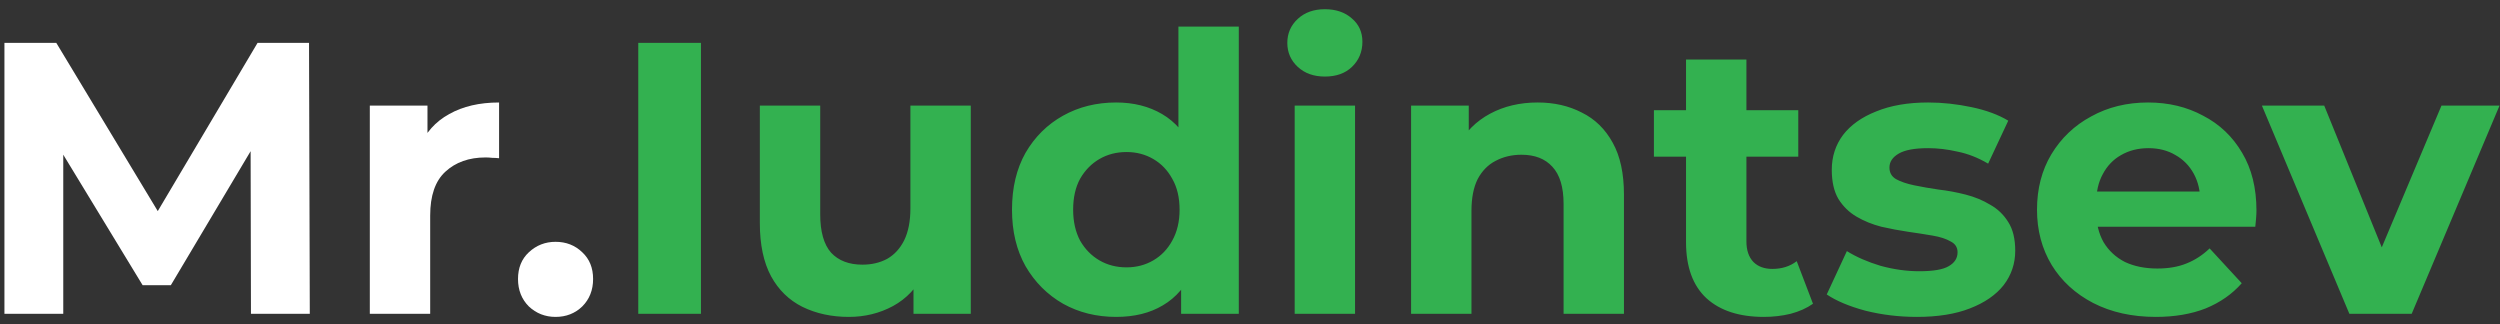
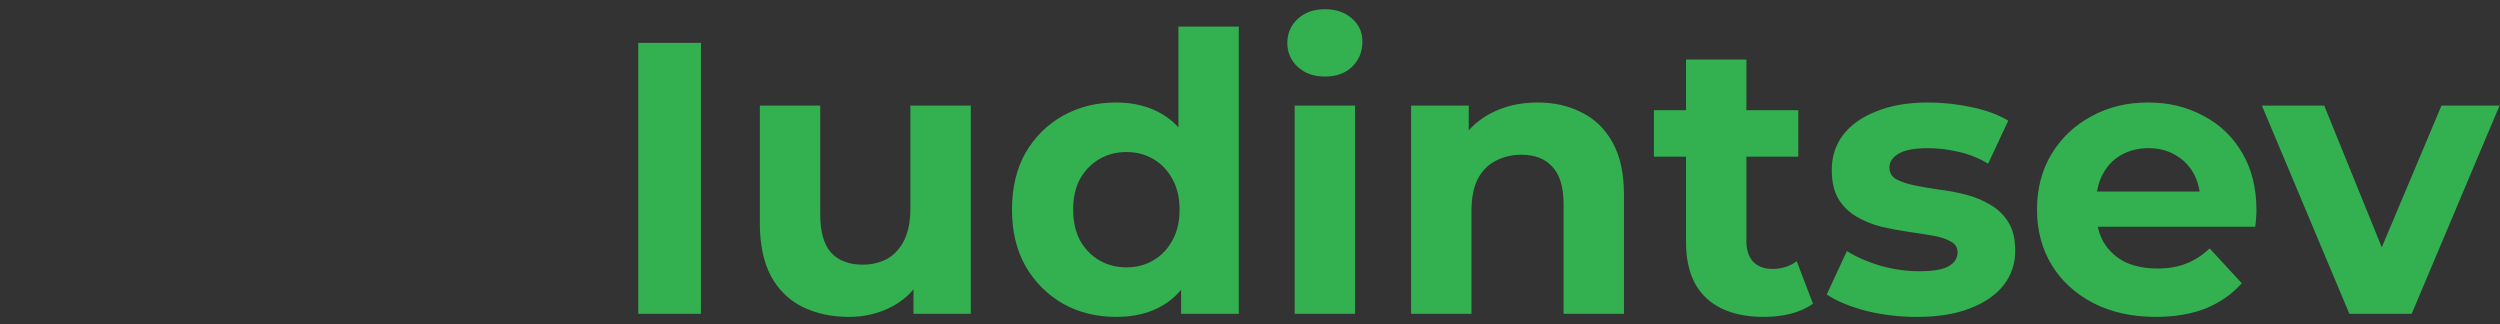
<svg xmlns="http://www.w3.org/2000/svg" width="239" height="31" viewBox="0 0 239 31" fill="none">
  <rect x="0" y="0" width="239" height="31" fill="#333333" stroke="none" />
-   <path d="M0.424 30V4.1H5.382L16.407 22.378H13.78L24.622 4.1H29.543L29.616 30H23.992L23.956 12.721H24.991L16.334 27.262H13.633L4.79 12.721H6.048V30H0.424ZM35.354 30V10.094H40.867V15.718L40.09 14.09C40.682 12.684 41.632 11.623 42.939 10.908C44.247 10.168 45.838 9.798 47.712 9.798V15.126C47.466 15.101 47.244 15.089 47.046 15.089C46.849 15.064 46.639 15.052 46.417 15.052C44.839 15.052 43.556 15.508 42.569 16.421C41.607 17.309 41.126 18.703 41.126 20.602V30H35.354ZM53.111 30.296C52.124 30.296 51.273 29.963 50.558 29.297C49.867 28.606 49.522 27.731 49.522 26.67C49.522 25.609 49.867 24.758 50.558 24.117C51.273 23.451 52.124 23.118 53.111 23.118C54.122 23.118 54.973 23.451 55.664 24.117C56.354 24.758 56.7 25.609 56.7 26.67C56.7 27.731 56.354 28.606 55.664 29.297C54.973 29.963 54.122 30.296 53.111 30.296Z" fill="white" />
  <path d="M61.018 30V4.1H67.012V30H61.018ZM81.151 30.296C79.498 30.296 78.018 29.975 76.711 29.334C75.428 28.693 74.429 27.718 73.714 26.411C72.999 25.079 72.641 23.389 72.641 21.342V10.094H78.413V20.491C78.413 22.144 78.758 23.365 79.449 24.154C80.164 24.919 81.163 25.301 82.446 25.301C83.334 25.301 84.123 25.116 84.814 24.746C85.505 24.351 86.047 23.759 86.442 22.97C86.837 22.156 87.034 21.145 87.034 19.936V10.094H92.806V30H87.33V24.524L88.329 26.115C87.663 27.496 86.676 28.545 85.369 29.26C84.086 29.951 82.68 30.296 81.151 30.296ZM106.7 30.296C104.826 30.296 103.136 29.877 101.631 29.038C100.127 28.175 98.93 26.978 98.042 25.449C97.179 23.92 96.747 22.119 96.747 20.047C96.747 17.95 97.179 16.137 98.042 14.608C98.93 13.079 100.127 11.895 101.631 11.056C103.136 10.217 104.826 9.798 106.7 9.798C108.378 9.798 109.845 10.168 111.103 10.908C112.361 11.648 113.336 12.77 114.026 14.275C114.717 15.78 115.062 17.704 115.062 20.047C115.062 22.366 114.729 24.29 114.063 25.819C113.397 27.324 112.435 28.446 111.177 29.186C109.944 29.926 108.452 30.296 106.7 30.296ZM107.699 25.56C108.637 25.56 109.488 25.338 110.252 24.894C111.017 24.45 111.621 23.821 112.065 23.007C112.534 22.168 112.768 21.182 112.768 20.047C112.768 18.888 112.534 17.901 112.065 17.087C111.621 16.273 111.017 15.644 110.252 15.2C109.488 14.756 108.637 14.534 107.699 14.534C106.737 14.534 105.874 14.756 105.109 15.2C104.345 15.644 103.728 16.273 103.259 17.087C102.815 17.901 102.593 18.888 102.593 20.047C102.593 21.182 102.815 22.168 103.259 23.007C103.728 23.821 104.345 24.45 105.109 24.894C105.874 25.338 106.737 25.56 107.699 25.56ZM112.916 30V25.93L113.027 20.01L112.657 14.127V2.546H118.429V30H112.916ZM123.771 30V10.094H129.543V30H123.771ZM126.657 7.319C125.597 7.319 124.733 7.011 124.067 6.394C123.401 5.777 123.068 5.013 123.068 4.1C123.068 3.187 123.401 2.423 124.067 1.806C124.733 1.189 125.597 0.881 126.657 0.881C127.718 0.881 128.581 1.177 129.247 1.769C129.913 2.336 130.246 3.076 130.246 3.989C130.246 4.951 129.913 5.753 129.247 6.394C128.606 7.011 127.743 7.319 126.657 7.319ZM146.999 9.798C148.578 9.798 149.984 10.119 151.217 10.76C152.475 11.377 153.462 12.339 154.177 13.646C154.893 14.929 155.25 16.581 155.25 18.604V30H149.478V19.492C149.478 17.889 149.121 16.705 148.405 15.94C147.715 15.175 146.728 14.793 145.445 14.793C144.533 14.793 143.706 14.99 142.966 15.385C142.251 15.755 141.684 16.335 141.264 17.124C140.87 17.913 140.672 18.925 140.672 20.158V30H134.9V10.094H140.413V15.607L139.377 13.942C140.093 12.61 141.116 11.586 142.448 10.871C143.78 10.156 145.297 9.798 146.999 9.798ZM168.622 30.296C166.279 30.296 164.454 29.704 163.146 28.52C161.839 27.311 161.185 25.523 161.185 23.155V5.691H166.957V23.081C166.957 23.92 167.179 24.573 167.623 25.042C168.067 25.486 168.672 25.708 169.436 25.708C170.349 25.708 171.126 25.461 171.767 24.968L173.321 29.038C172.729 29.457 172.014 29.778 171.175 30C170.361 30.197 169.51 30.296 168.622 30.296ZM158.114 14.978V10.538H171.915V14.978H158.114ZM183.258 30.296C181.556 30.296 179.916 30.099 178.337 29.704C176.783 29.285 175.55 28.767 174.637 28.15L176.561 24.006C177.474 24.573 178.547 25.042 179.78 25.412C181.038 25.757 182.272 25.93 183.48 25.93C184.812 25.93 185.75 25.77 186.292 25.449C186.86 25.128 187.143 24.684 187.143 24.117C187.143 23.648 186.921 23.303 186.477 23.081C186.058 22.834 185.491 22.649 184.775 22.526C184.06 22.403 183.271 22.279 182.407 22.156C181.569 22.033 180.718 21.872 179.854 21.675C178.991 21.453 178.202 21.132 177.486 20.713C176.771 20.294 176.191 19.726 175.747 19.011C175.328 18.296 175.118 17.371 175.118 16.236C175.118 14.978 175.476 13.868 176.191 12.906C176.931 11.944 177.992 11.192 179.373 10.649C180.755 10.082 182.407 9.798 184.331 9.798C185.688 9.798 187.069 9.946 188.475 10.242C189.881 10.538 191.053 10.97 191.99 11.537L190.066 15.644C189.104 15.077 188.13 14.694 187.143 14.497C186.181 14.275 185.244 14.164 184.331 14.164C183.049 14.164 182.111 14.337 181.519 14.682C180.927 15.027 180.631 15.471 180.631 16.014C180.631 16.507 180.841 16.877 181.26 17.124C181.704 17.371 182.284 17.568 182.999 17.716C183.715 17.864 184.492 18 185.33 18.123C186.194 18.222 187.057 18.382 187.92 18.604C188.784 18.826 189.561 19.147 190.251 19.566C190.967 19.961 191.546 20.516 191.99 21.231C192.434 21.922 192.656 22.834 192.656 23.969C192.656 25.202 192.286 26.3 191.546 27.262C190.806 28.199 189.733 28.939 188.327 29.482C186.946 30.025 185.256 30.296 183.258 30.296ZM206.097 30.296C203.827 30.296 201.829 29.852 200.103 28.964C198.401 28.076 197.081 26.867 196.144 25.338C195.206 23.784 194.738 22.02 194.738 20.047C194.738 18.049 195.194 16.285 196.107 14.756C197.044 13.202 198.314 11.993 199.918 11.13C201.521 10.242 203.334 9.798 205.357 9.798C207.305 9.798 209.057 10.217 210.611 11.056C212.189 11.87 213.435 13.054 214.348 14.608C215.26 16.137 215.717 17.975 215.717 20.121C215.717 20.343 215.704 20.602 215.68 20.898C215.655 21.169 215.63 21.428 215.606 21.675H199.437V18.308H212.572L210.352 19.307C210.352 18.271 210.142 17.371 209.723 16.606C209.303 15.841 208.724 15.249 207.984 14.83C207.244 14.386 206.38 14.164 205.394 14.164C204.407 14.164 203.531 14.386 202.767 14.83C202.027 15.249 201.447 15.854 201.028 16.643C200.608 17.408 200.399 18.32 200.399 19.381V20.269C200.399 21.354 200.633 22.316 201.102 23.155C201.595 23.969 202.273 24.598 203.137 25.042C204.025 25.461 205.061 25.671 206.245 25.671C207.305 25.671 208.23 25.511 209.02 25.19C209.834 24.869 210.574 24.388 211.24 23.747L214.311 27.077C213.398 28.113 212.251 28.915 210.87 29.482C209.488 30.025 207.897 30.296 206.097 30.296ZM224.6 30L216.238 10.094H222.195L229.151 27.225H226.191L233.406 10.094H238.956L230.557 30H224.6Z" fill="#33B150" />
</svg>